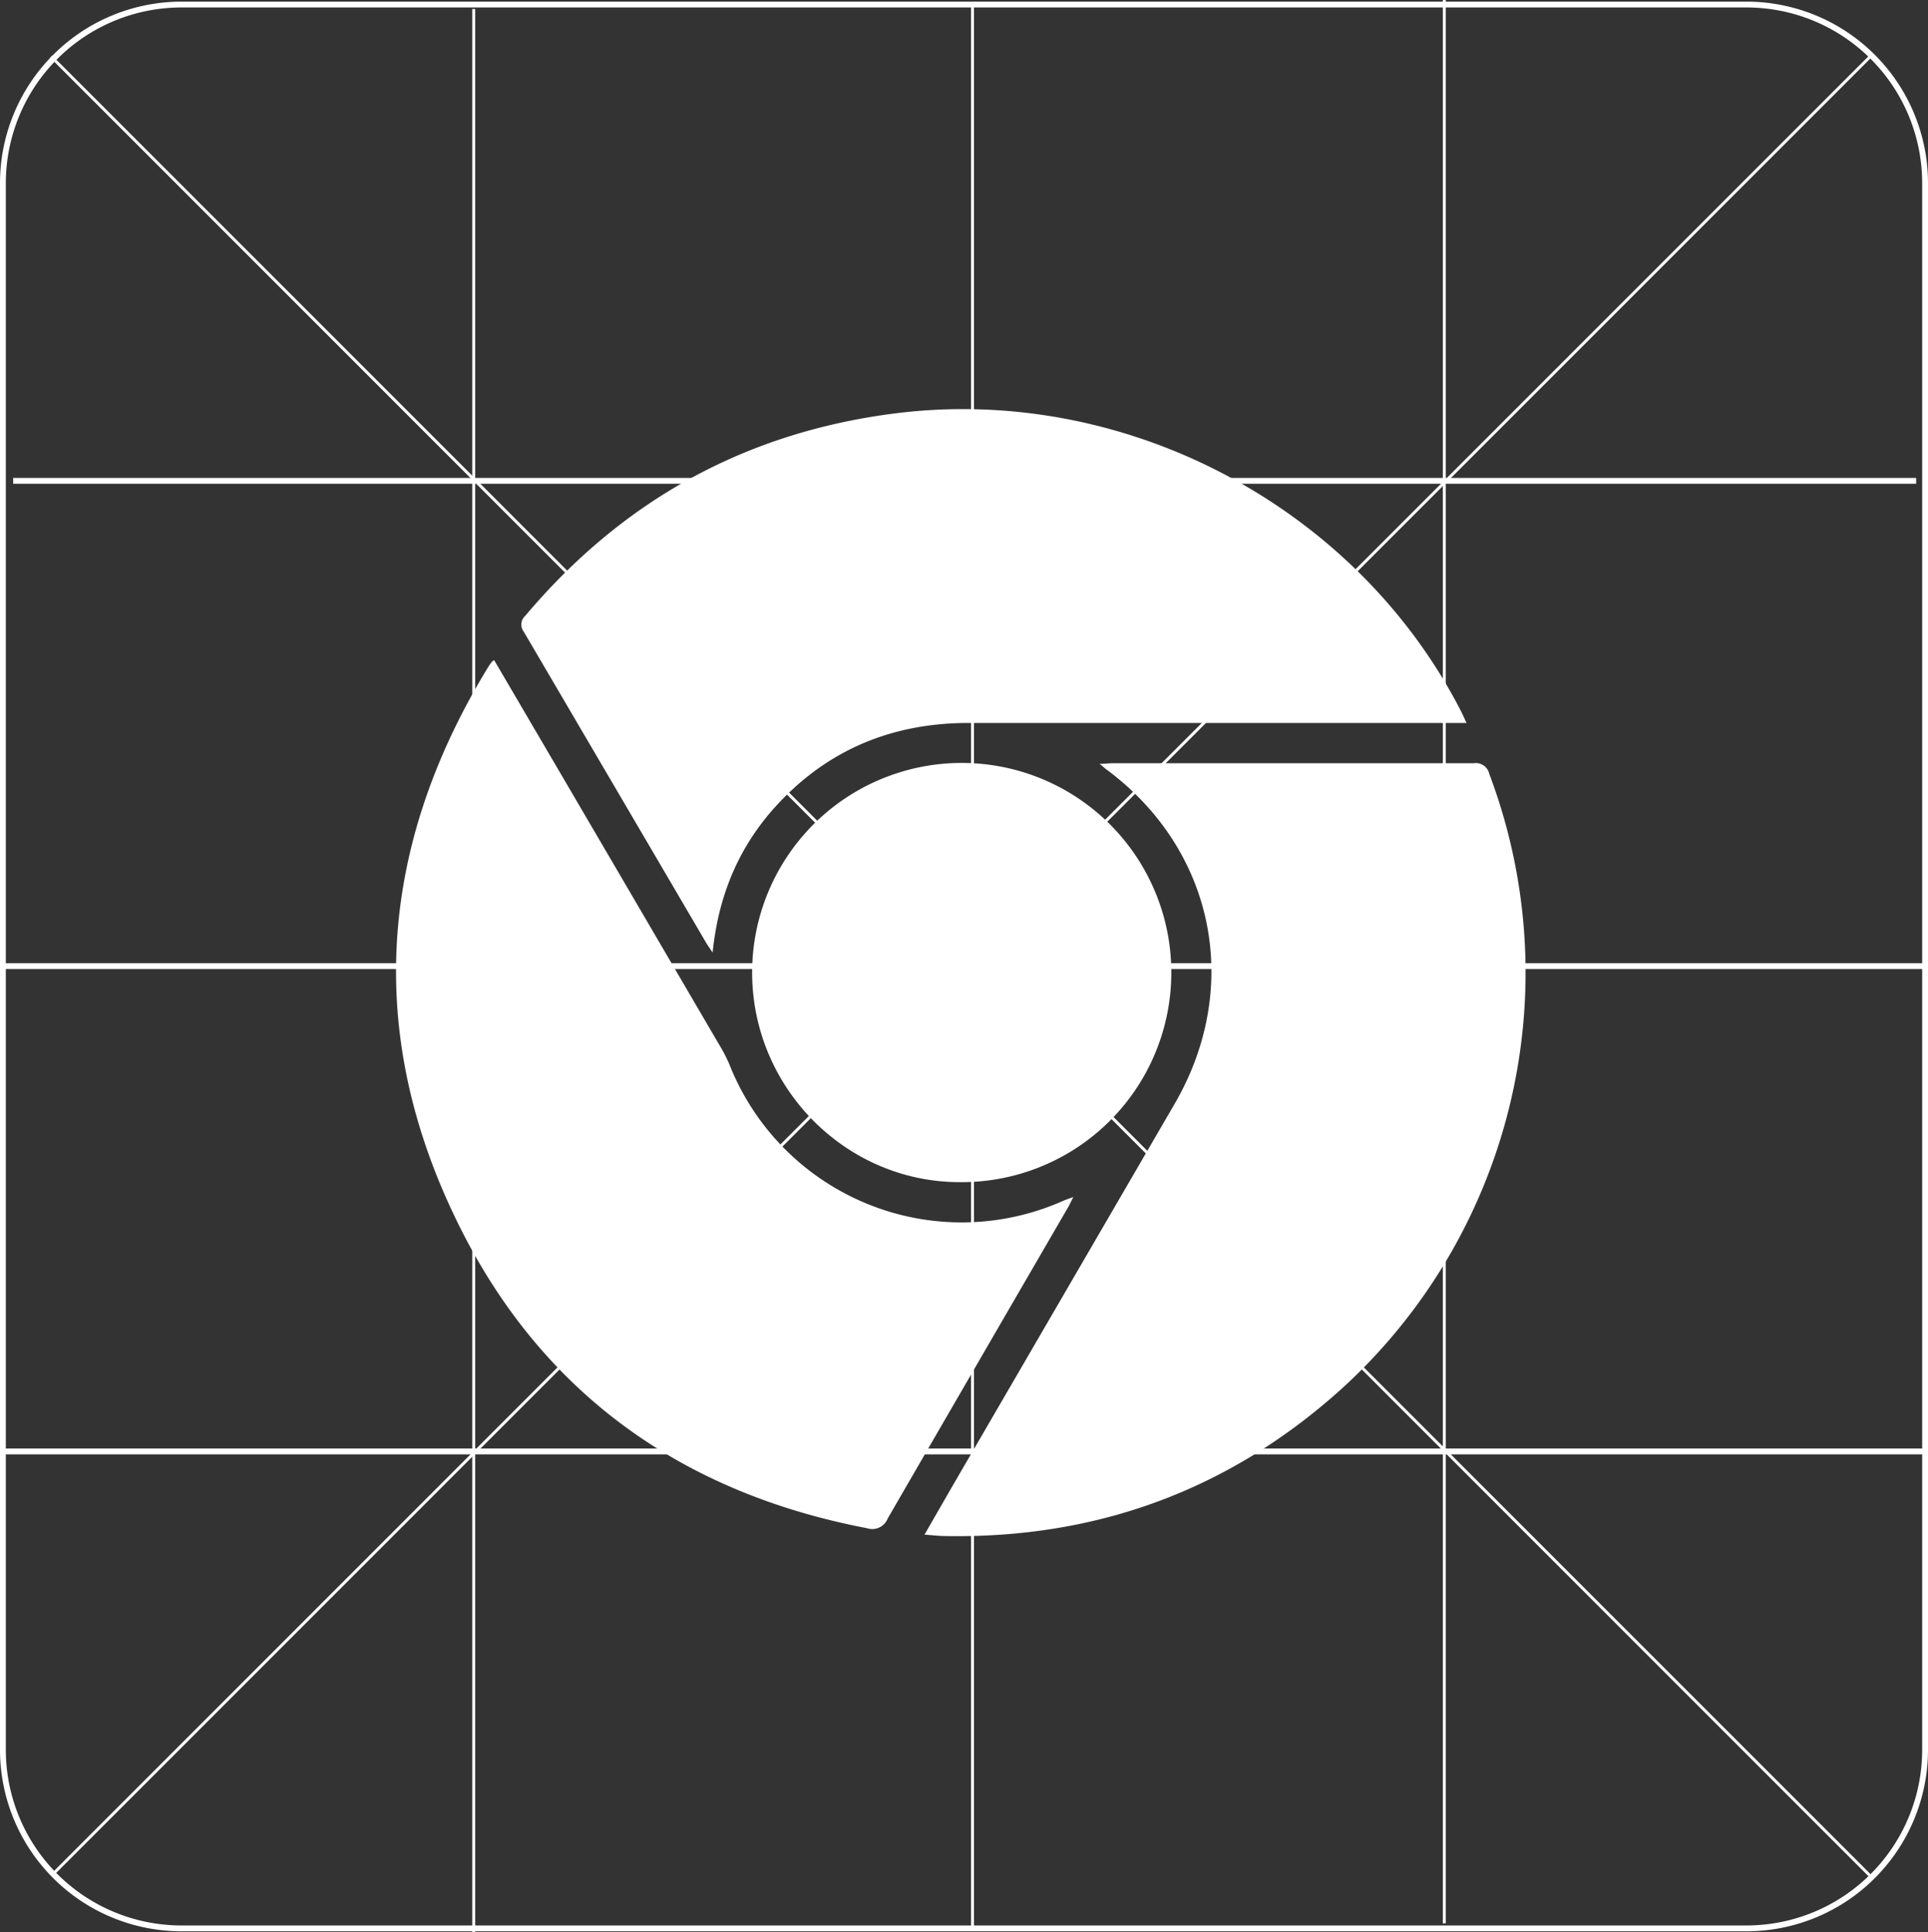
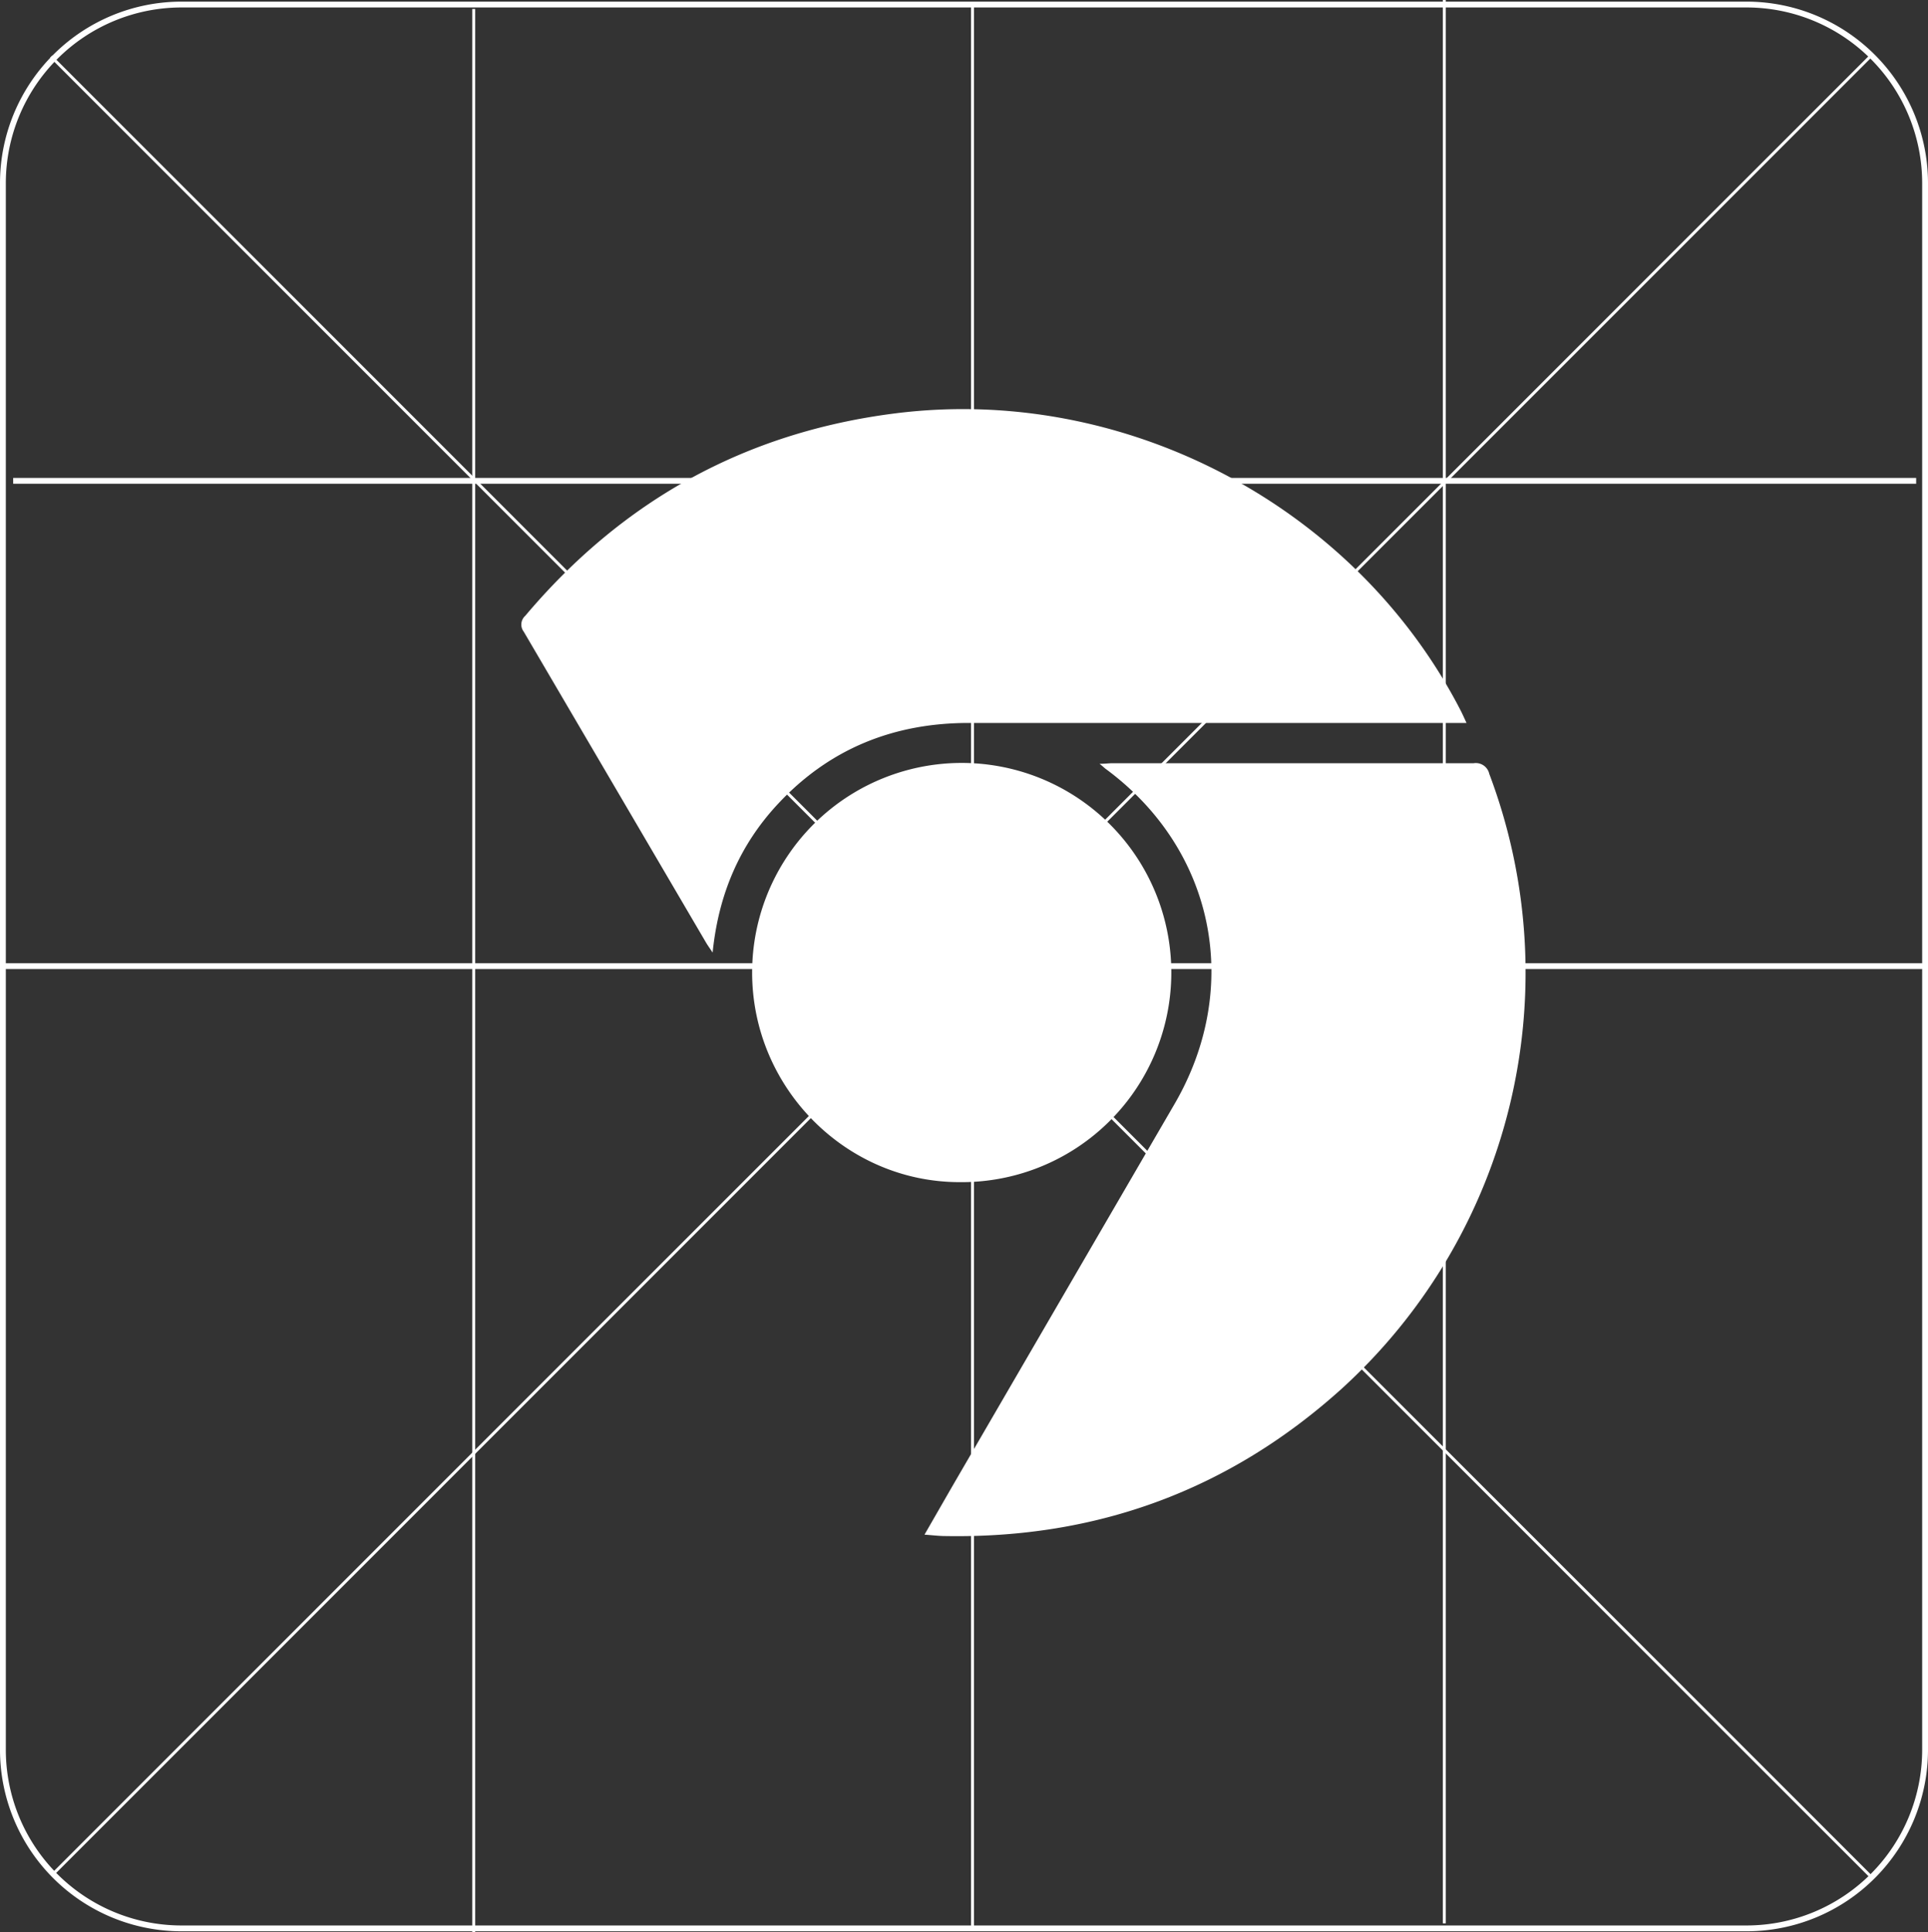
<svg xmlns="http://www.w3.org/2000/svg" viewBox="0 0 330.42 331.13">
  <rect x="0" y="0" width="330.42" height="331.13" fill="#333333" stroke="none" />
  <defs>
    <style>.cls-1{fill:#fff;}.cls-2,.cls-3{fill:none;stroke:#fff;stroke-miterlimit:10;}.cls-3{stroke-width:0.5px;}</style>
  </defs>
  <g id="Capa_2" data-name="Capa 2">
    <g id="Capa_1-2" data-name="Capa 1">
-       <path class="cls-1" d="M84.68,113.12q5.83,9.94,11.64,19.86,13.43,22.94,26.83,45.87a27.3,27.3,0,0,1,1.82,3.47,42.8,42.8,0,0,0,57.2,23.48c.46-.2.93-.36,1.77-.67-.42.83-.64,1.34-.92,1.81q-15.47,26.64-30.89,53.29a2.84,2.84,0,0,1-3.56,1.65c-31.82-6.08-55.79-23.22-70.06-52.2-16-32.44-13.7-64.58,5.21-95.46a8.93,8.93,0,0,1,.57-.8C84.36,113.32,84.49,113.27,84.68,113.12Z" />
      <path class="cls-1" d="M188.44,130.89c1,0,1.61-.1,2.23-.1q30.95,0,61.89,0a2.36,2.36,0,0,1,2.67,1.82A96.41,96.41,0,0,1,229.92,238c-19.23,17.34-41.95,25.68-67.86,25.23-1.1,0-2.19-.14-3.62-.24,1.84-3.19,3.52-6.13,5.21-9.05q18.79-32.33,37.59-64.66c11.75-20.11,6.93-43.81-11.82-57.57C189.18,131.52,189,131.32,188.44,130.89Z" />
      <path class="cls-1" d="M251.33,123.89H230.67c-21.55,0-43.1,0-64.64,0-12.9,0-23.89,4.42-32.7,13.87-6.57,7.05-10.19,15.48-11.2,25.48-.54-.82-.91-1.32-1.21-1.85q-15.57-26.56-31.16-53.14a2,2,0,0,1,.25-2.71c16.63-19.73,37.65-31.42,63.32-34.69,39.25-5,78.8,15.71,96.93,50.78C250.59,122.25,250.87,122.9,251.33,123.89Z" />
      <path class="cls-1" d="M128.9,166.65a35.92,35.92,0,1,1,35.54,35.93C144.92,202.57,128.9,186.37,128.9,166.65Z" />
      <g id="Grupo_679" data-name="Grupo 679">
        <path id="Trazado_1327" data-name="Trazado 1327" class="cls-2" d="M31.06.78h268.3A30.61,30.61,0,0,1,329.92,31.4V299.84a30.61,30.61,0,0,1-30.56,30.62H31.06A30.61,30.61,0,0,1,.5,299.84V31.36A30.62,30.62,0,0,1,31.06.78Z" />
        <line id="Línea_207" data-name="Línea 207" class="cls-3" x1="166.67" y1="0.78" x2="166.67" y2="330.38" />
        <line id="Línea_208" data-name="Línea 208" class="cls-2" x1="0.5" y1="165.56" x2="330.09" y2="165.56" />
        <line id="Línea_209" data-name="Línea 209" class="cls-3" x1="247.52" x2="247.52" y2="329.6" />
        <line id="Línea_210" data-name="Línea 210" class="cls-3" x1="81.19" y1="1.54" x2="81.19" y2="331.13" />
        <line id="Línea_211" data-name="Línea 211" class="cls-2" x1="2.26" y1="82.4" x2="328.39" y2="82.4" />
-         <line id="Línea_212" data-name="Línea 212" class="cls-2" x1="0.33" y1="248.73" x2="329.92" y2="248.73" />
        <line id="Línea_213" data-name="Línea 213" class="cls-3" x1="9.21" y1="321.02" x2="320.82" y2="9.39" />
        <line id="Línea_214" data-name="Línea 214" class="cls-3" x1="8.77" y1="9.7" x2="320.59" y2="321.54" />
      </g>
    </g>
  </g>
</svg>